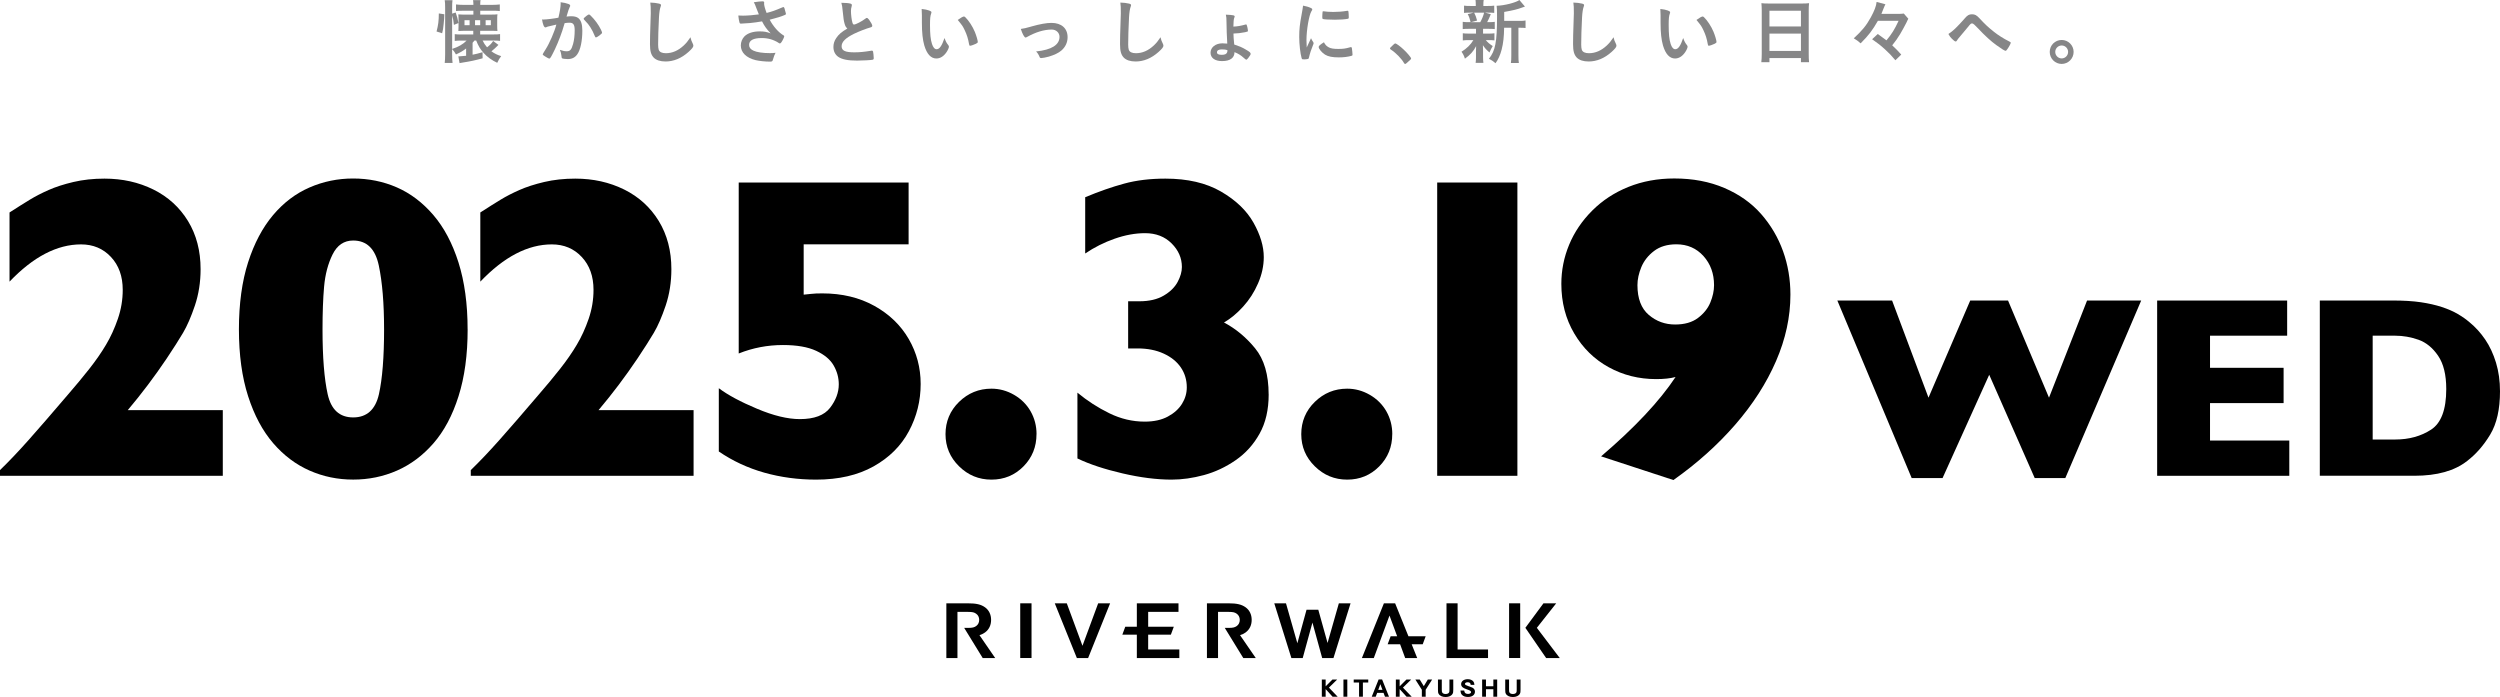
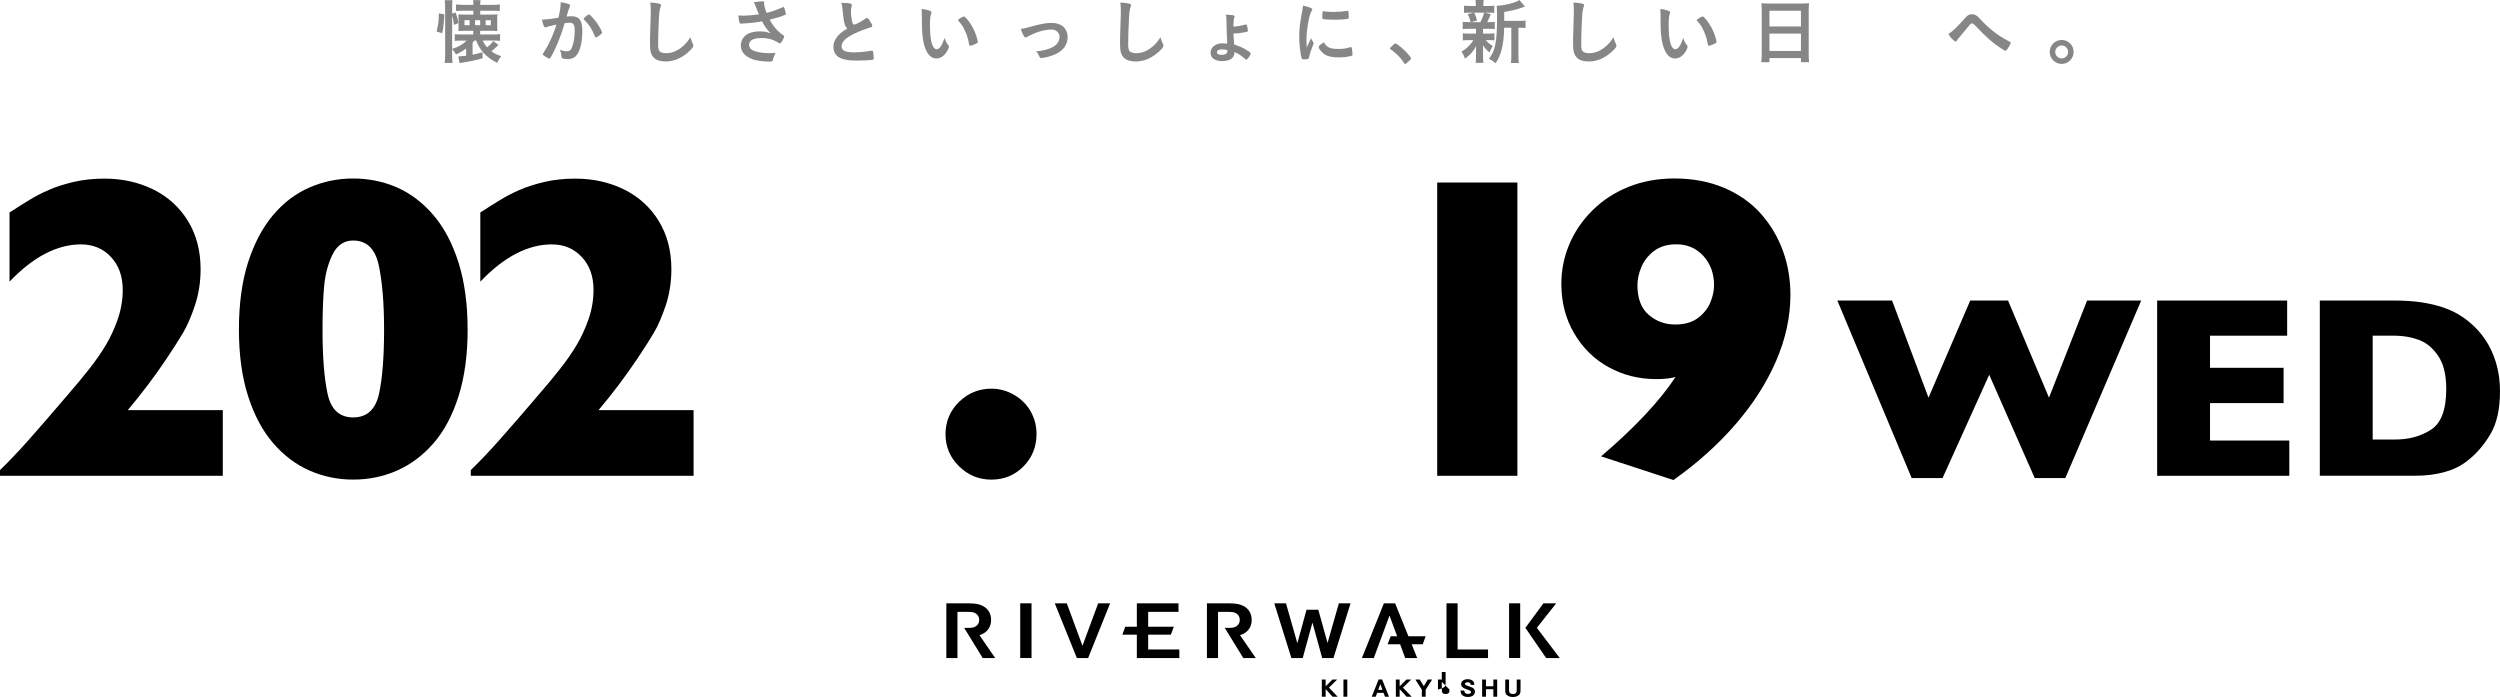
<svg xmlns="http://www.w3.org/2000/svg" id="_レイヤー_2" data-name="レイヤー 2" viewBox="0 0 653.06 182.08">
  <g id="SP_TOP">
    <g>
      <g>
        <polygon points="352.8 157.6 349.74 157.6 346.79 167.96 344.37 159.27 341.3 159.27 338.9 168.03 335.93 157.6 332.87 157.6 337.34 171.9 337.34 171.9 340.3 171.9 340.3 171.9 342.84 162.63 345.38 171.88 345.37 171.9 345.38 171.9 348.33 171.9 348.34 171.9 348.34 171.88 352.8 157.6" />
        <g>
          <polygon points="349.3 177.51 348.06 177.51 346.29 179.29 346.29 177.51 345.29 177.51 345.29 182.01 346.29 182.01 346.29 180.01 348.11 182.01 349.44 182.01 347.15 179.62 349.3 177.51" />
          <rect x="350.94" y="177.51" width="1.01" height="4.49" />
-           <polygon points="353.62 178.29 355.02 178.29 355.02 182 356.02 182 356.02 178.29 357.42 178.29 357.42 177.51 353.62 177.51 353.62 178.29" />
          <path d="M360.13,177.49l-1.8,4.51h1.04l.38-1h1.67l.37,1h1.05l-1.8-4.51h-.9ZM361.13,180.21h-1.1l.55-1.49.55,1.49Z" />
          <polygon points="368.63 177.51 367.39 177.51 365.62 179.29 365.62 177.51 364.63 177.51 364.63 182.01 365.62 182.01 365.62 180.01 367.44 182.01 368.78 182.01 366.48 179.62 368.63 177.51" />
          <polygon points="371.93 179.24 370.87 177.51 369.73 177.51 371.42 180.18 371.42 182 372.42 182 372.42 180.18 374.11 177.51 372.98 177.51 371.93 179.24" />
-           <path d="M378.63,180.1c0,.45-.01.58-.07.72-.12.3-.46.47-.93.47-.43,0-.76-.15-.89-.4-.08-.16-.11-.27-.11-.79v-2.59h-1v2.6c0,.66.03.85.17,1.12.29.53.97.85,1.83.85s1.54-.32,1.82-.85c.15-.27.18-.46.18-1.12v-2.6h-1v2.59Z" />
+           <path d="M378.63,180.1c0,.45-.01.58-.07.72-.12.3-.46.47-.93.47-.43,0-.76-.15-.89-.4-.08-.16-.11-.27-.11-.79v-2.59h-1v2.6s1.54-.32,1.82-.85c.15-.27.18-.46.18-1.12v-2.6h-1v2.59Z" />
          <path d="M383.74,179.3c-.43-.15-.68-.25-.84-.34-.14-.07-.22-.19-.22-.3,0-.25.3-.44.71-.44.47,0,.75.21.78.59v.1h.97v-.12c-.03-.35-.11-.58-.29-.8-.3-.36-.83-.57-1.44-.57-1.02,0-1.73.54-1.73,1.3,0,.34.16.64.45.86.21.16.52.31,1.06.5.52.19.66.24.81.33.24.15.28.28.28.38,0,.28-.33.48-.8.48-.6,0-.92-.26-.98-.79v-.1h-.98v.12c.03.42.12.69.33.95.33.41.89.62,1.61.62,1.1,0,1.83-.55,1.83-1.38,0-.34-.13-.63-.36-.84-.21-.2-.36-.26-1.18-.56Z" />
          <polygon points="390.1 179.27 388.17 179.27 388.17 177.51 387.17 177.51 387.17 182 388.17 182 388.17 180.04 390.1 180.04 390.1 182 391.1 182 391.1 177.51 390.1 177.51 390.1 179.27" />
          <path d="M396.2,177.51v2.59c0,.45-.01.58-.07.72-.12.3-.46.47-.93.47-.43,0-.76-.15-.89-.4-.08-.16-.11-.27-.11-.79v-2.59h-1v2.6c0,.66.03.85.17,1.12.29.53.97.85,1.83.85s1.54-.32,1.82-.85c.15-.27.18-.46.18-1.12v-2.6h-1Z" />
        </g>
        <rect x="266.51" y="157.6" width="2.95" height="14.29" />
        <polygon points="380.76 157.6 377.86 157.6 377.86 171.9 388.71 171.9 388.71 169.66 380.76 169.66 380.76 157.6" />
        <rect x="394.21" y="157.6" width="2.9" height="14.29" />
        <polygon points="401.46 164 406.52 157.6 403.19 157.6 398.46 164 403.89 171.9 407.45 171.9 401.46 164" />
        <polygon points="364.44 157.6 364.44 157.6 361.51 157.6 355.76 171.9 358.87 171.9 362.97 160.8 364.97 166.21 363.27 166.21 362.49 168.29 365.74 168.29 367.07 171.9 370.21 171.9 368.76 168.29 371.65 168.29 372.42 166.21 367.92 166.21 364.44 157.6" />
        <polygon points="282.77 168.7 278.67 157.6 275.53 157.6 281.3 171.89 281.3 171.9 284.24 171.9 289.99 157.6 286.87 157.6 282.77 168.7" />
        <polygon points="299.93 165.79 305.86 165.79 306.63 163.71 299.93 163.71 299.93 159.84 307.85 159.84 307.85 157.6 296.97 157.6 296.97 163.71 293.95 163.71 293.18 165.79 296.97 165.79 296.97 171.9 308.07 171.9 308.07 169.66 299.93 169.66 299.93 165.79" />
        <path d="M325.42,165.18c1.01-.75,1.55-1.88,1.55-3.25s-.54-2.51-1.55-3.26c-1.08-.78-2.31-1.07-4.55-1.07h-5.59v14.3h2.9v-12.06h2.72c1.3,0,1.65.14,2.15.47.52.36.81.94.81,1.62s-.29,1.26-.81,1.62c-.5.32-.85.47-2.15.47h-.96,0,0,0s4.84,7.88,4.84,7.88h3.26l-4.11-5.98c.56-.17,1.04-.41,1.49-.73Z" />
        <path d="M257.35,165.18c1.01-.75,1.55-1.88,1.55-3.25s-.54-2.51-1.55-3.26c-1.08-.78-2.31-1.07-4.55-1.07h-5.59v14.3h2.9v-12.06h2.72c1.3,0,1.65.14,2.15.47.52.36.81.94.81,1.62s-.29,1.26-.81,1.62c-.5.32-.85.47-2.15.47h-.96,0,0,0s4.84,7.88,4.84,7.88h3.26l-4.11-5.98c.56-.17,1.04-.41,1.49-.73Z" />
      </g>
      <g>
        <path d="M114.04,8.23c.44-1.68.59-2.82.59-4.72l1.44.22c-.02,1-.04,1.2-.18,2.58-.13,1.25-.17,1.51-.39,2.38l-1.46-.46ZM118.11,14.24c0,.92.04,1.62.11,2.2h-2.05c.07-.55.11-1.37.11-2.23V1.94c0-.85-.02-1.31-.11-1.88h2.03c-.07.61-.09,1.01-.09,1.88v1.62l.92-.29c.37,1.03.54,1.66.72,2.75l-1.18.48c-.09-.98-.22-1.64-.46-2.45v8.73c1.62-.52,2.88-1.24,3.78-2.18h-1.62c-.55,0-1.03.04-1.48.09v-1.77c.46.07.92.09,1.7.09h3.14v-.96h-2.58c-.5,0-.89.02-1.31.05.04-.44.04-.68.04-1.24v-1.92c0-.52-.02-.76-.06-1.18.37.04.87.06,1.38.06h2.56v-1.01h-2.84c-.79,0-1.24.02-1.7.07v-1.72c.59.07,1.13.11,1.88.11h2.66v-.24c0-.35-.04-.68-.09-1h1.97c-.07.28-.09.54-.09,1v.24h3.21c.74,0,1.33-.04,1.9-.11v1.73c-.5-.07-1.01-.09-1.75-.09h-3.36v1.01h2.93c.7,0,1.14-.02,1.57-.07-.06.35-.07.74-.07,1.27v1.73c0,.61.02,1,.07,1.35-.41-.04-.85-.05-1.37-.05h-3.15v.96h3.36c.87,0,1.42-.02,1.84-.09v1.77c-.55-.07-1-.09-1.77-.09h-2.79c.31.66.63,1.14,1.16,1.77.81-.63,1.2-1.03,1.59-1.66l1.38,1.03c-.57.59-1.25,1.22-1.83,1.68.79.57,1.53.94,2.55,1.25-.44.59-.65.92-1.03,1.75-1.36-.63-2.69-1.59-3.56-2.58-.9-1.01-1.38-1.84-1.94-3.25h-.44c-.2.26-.26.33-.5.59v3.12c.88-.17,1.46-.31,2.6-.65l.02,1.59c-1.72.48-3.34.83-5.07,1.09-.2.02-.65.11-.96.17l-.31-1.77h.22c.3,0,1.09-.07,1.81-.15v-1.9c-.87.66-1.57,1.07-2.66,1.55-.33-.63-.44-.76-1-1.4v1.42ZM121.34,6.59h1.33v-1.31h-1.33v1.31ZM124.09,6.59h1.35v-1.31h-1.35v1.31ZM126.86,6.59h1.36v-1.31h-1.36v1.31Z" style="fill: #868687;" />
        <path d="M143.06,6.96c-.15.04-.22.07-.33.13-.09.06-.15.07-.24.07-.39,0-.68-.72-.9-2.08.15.02.28.02.35.02.77,0,2.75-.24,3.93-.48.39-1.62.59-2.84.59-3.73,0-.07,0-.17-.02-.31.79.09,1.55.26,2.07.46.29.11.44.28.44.46,0,.09-.02.15-.11.3q-.28.5-.85,2.53c.44-.06.94-.09,1.25-.09.76,0,1.35.15,1.77.44.74.54,1.11,1.62,1.11,3.3,0,2.75-.5,5.09-1.35,6.25-.59.81-1.37,1.2-2.45,1.2-.66,0-1.29-.09-1.48-.2q-.15-.09-.2-.77c-.05-.5-.17-.92-.39-1.44.96.31,1.2.37,1.79.37.89,0,1.25-.42,1.66-1.9.28-.98.42-2.25.42-3.6,0-1.44-.35-1.96-1.33-1.96-.33,0-.87.04-1.29.11-.06.2-.07.22-.15.48-.52,1.88-1.46,4.37-2.4,6.36-.98,2.01-1.22,2.42-1.46,2.42-.15,0-.65-.26-1.18-.61-.42-.26-.54-.37-.54-.52q0-.09.76-1.29c1.01-1.57,2.34-4.65,2.8-6.46-1.37.3-2.12.48-2.29.54ZM152.47,4.89c0-.13.17-.29.7-.72.37-.28.55-.39.68-.39.11,0,.2.06.44.29,1.09,1.05,2.1,2.45,2.69,3.67.18.41.29.66.29.78,0,.18-.06.24-.65.72-.37.29-.79.53-.94.53-.13,0-.18-.05-.31-.37-.37-.9-.72-1.61-1.16-2.29-.48-.74-.57-.85-1.66-2.01-.07-.11-.09-.17-.09-.22Z" style="fill: #868687;" />
        <path d="M172.08.92c.46.13.59.22.59.42,0,.13-.02.18-.11.44-.2.54-.35,1.48-.42,2.77-.15,2.97-.22,5.28-.22,7.1,0,.59.06,1.03.15,1.33.2.61.85.92,1.88.92,1.66,0,3.23-.68,4.67-2.03.66-.63,1.07-1.12,1.75-2.14.11.59.26.98.66,1.81.06.15.09.26.09.42,0,.33-.35.78-1.27,1.61-1.83,1.64-3.86,2.49-5.98,2.49-1.4,0-2.44-.35-3.1-1.01-.7-.74-.98-1.7-.98-3.52,0-1.44.02-2.55.17-6.84.02-.65.04-1.03.04-1.2,0-1.57-.02-2.03-.13-2.82.94.04,1.66.11,2.21.26Z" style="fill: #868687;" />
        <path d="M199.59.89c0,.46.22,1.33.66,2.49,1.42-.35,2.25-.65,4.19-1.48.11-.04.17-.06.22-.06.18,0,.31.33.59,1.53.02.09.02.11.04.18.02.04.02.06.02.07,0,.13-.07.2-.26.28-.94.41-2.01.74-3.99,1.25.96,1.79,2.32,3.34,3.65,4.11.09.06.15.13.15.22,0,.22-.41,1.09-.72,1.53-.17.24-.28.33-.44.33-.13,0-.17-.02-.41-.2-.39-.28-1.31-.7-1.97-.89-.79-.22-1.51-.31-2.36-.31-2.18,0-3.28.61-3.28,1.79,0,.66.35,1.12,1.11,1.49.87.42,2.45.66,4.32.66.55,0,.92-.02,1.48-.09-.29.57-.39.81-.74,1.96-.09.28-.24.35-.74.35-1.24,0-2.79-.17-3.73-.39-2.45-.61-3.86-1.99-3.86-3.84,0-.89.35-1.75.96-2.38.85-.83,2.21-1.29,3.97-1.29,1.14,0,1.88.13,2.86.52-1.07-1.14-1.61-1.88-2.25-3.14-1.12.2-2.07.33-3.15.44-.65.06-2.07.15-2.34.15-.26,0-.33-.06-.42-.37-.11-.35-.2-.94-.29-1.75.61.02.9.04,1.24.04,1.11,0,2.93-.15,4.13-.33-.17-.37-.48-1.16-.66-1.66-.29-.81-.42-1.11-.66-1.51.87-.15,1.81-.24,2.23-.24.35,0,.48.09.48.31v.2Z" style="fill: #868687;" />
        <path d="M220.65,6.27c-.24-.81-.31-1.31-.54-3.58-.07-.88-.15-1.33-.33-1.96,1.13.02,1.84.07,2.34.2.28.07.41.2.41.41,0,.07-.02.17-.06.31-.13.44-.18.78-.18,1.25,0,.9.18,2.38.39,3.03.11.35.22.48.42.48.44,0,2.07-.85,2.95-1.53.24-.18.28-.2.37-.2.17,0,.33.13.61.48.46.63.83,1.31.83,1.57,0,.2-.13.33-.44.42-1.14.31-3.03,1.05-4.3,1.66-2.25,1.11-3.27,2.12-3.27,3.27s.94,1.59,3.32,1.59c1.38,0,2.64-.13,4.34-.41.07-.02.2-.04.24-.04.15,0,.24.07.31.22.06.18.18,1.31.18,1.75,0,.26-.07.35-.31.42-.41.09-2.64.22-4.04.22-2.36,0-3.93-.31-4.91-.98-.83-.57-1.27-1.48-1.27-2.58,0-.85.24-1.61.74-2.34.65-.96,1.35-1.57,2.9-2.49-.39-.35-.54-.61-.7-1.18Z" style="fill: #868687;" />
        <path d="M240.82,4c0-.54-.02-1.25-.06-1.66.85.09,1.48.22,1.97.41.44.17.59.28.59.48q0,.11-.07.29c-.24.63-.31,1.33-.31,3.01,0,2.36.15,3.84.52,4.96.28.87.7,1.37,1.2,1.37.76,0,1.38-.89,2.07-2.93.35.94.48,1.22,1,1.88.09.13.15.26.15.39,0,.29-.28.92-.65,1.46-.72,1.05-1.64,1.62-2.62,1.62-1.42,0-2.49-1.14-3.16-3.41-.42-1.48-.63-3.34-.63-5.92v-1.94ZM251.79,4.3c.11,0,.2.06.35.18.92.89,1.88,2.36,2.49,3.8.41.98.79,2.29.79,2.67,0,.18-.09.28-.48.48-.42.22-1.29.52-1.51.52-.17,0-.24-.09-.29-.42-.24-1.42-.57-2.45-1.14-3.65-.52-1.07-.55-1.13-1.81-2.67.77-.57,1.38-.9,1.6-.9Z" style="fill: #868687;" />
        <path d="M269.41,6.92c2.32-.65,4-.94,5.26-.94,2.6,0,4.21,1.42,4.21,3.73,0,1.38-.57,2.6-1.66,3.52-.72.61-1.79,1.12-3.21,1.55-.79.22-1.64.39-2.01.39-.22,0-.33-.05-.41-.24-.26-.65-.55-1.11-.94-1.49,4.06-.42,6.12-1.72,6.12-3.82,0-1.07-.88-1.9-2.03-1.9-1.99,0-4.17.66-6.46,1.94-.18.09-.3.15-.37.15-.31,0-.83-.92-1.25-2.25.9-.13,1.22-.2,2.75-.63Z" style="fill: #868687;" />
        <path d="M294.87.92c.46.13.59.22.59.42,0,.13-.02.18-.11.44-.2.54-.35,1.48-.42,2.77-.15,2.97-.22,5.28-.22,7.1,0,.59.06,1.03.15,1.33.2.61.85.92,1.88.92,1.66,0,3.23-.68,4.67-2.03.66-.63,1.07-1.12,1.75-2.14.11.59.26.98.66,1.81.06.15.09.26.09.42,0,.33-.35.78-1.27,1.61-1.83,1.64-3.86,2.49-5.98,2.49-1.4,0-2.44-.35-3.1-1.01-.7-.74-.98-1.7-.98-3.52,0-1.44.02-2.55.17-6.84.02-.65.04-1.03.04-1.2,0-1.57-.02-2.03-.13-2.82.94.04,1.66.11,2.21.26Z" style="fill: #868687;" />
        <path d="M322.44,11.64c1.33.44,1.9.68,2.84,1.22,1.22.7,1.42.89,1.42,1.24,0,.17-.24.55-.63,1.05-.28.35-.39.44-.54.44q-.11,0-.72-.55c-.67-.61-1.38-1.05-2.33-1.42,0,1.51-1.14,2.34-3.25,2.34-1.88,0-3.01-.83-3.01-2.2s1.29-2.44,3.1-2.44c.33,0,.59.02,1.27.07-.13-2.21-.18-3.75-.2-5.55,0-1.09-.04-1.42-.17-2.01.77.02,1.6.09,1.97.17.26.07.33.15.33.33,0,.09,0,.11-.11.33-.13.31-.2,1.05-.22,2.29,1.16-.06,1.79-.17,3.21-.55.04-.02.07-.02.09-.02.06,0,.11.02.13.06.13.17.37,1.22.37,1.62,0,.17-.05.2-.72.35-1.11.22-1.97.33-3.06.35.02.9.05,1.42.2,2.88ZM319.25,12.9c-.89,0-1.35.26-1.35.77,0,.44.41.65,1.24.65s1.25-.2,1.42-.66c.05-.15.07-.24.07-.57-.39-.13-.76-.18-1.38-.18Z" style="fill: #868687;" />
        <path d="M343.07,11.05c.06.09.07.17.07.26,0,.13-.02.15-.18.55-.37.85-.81,2.18-1.03,3.17-.06.2-.11.31-.18.35-.09.04-.72.13-.92.13h-.07c-.09,0-.22-.02-.37-.02-.24,0-.29-.05-.37-.28-.35-1.2-.63-3.67-.63-5.53,0-2.03.13-3.28.65-6.05.18-1,.28-1.55.35-2.16.78.15,1.44.33,1.99.59.31.13.41.22.41.41,0,.13-.02.18-.22.48-.61.98-1.29,4.89-1.29,7.53,0,.42.02,1,.07,1.92.52-1.16.7-1.51,1.12-2.42.17.39.28.57.61,1.07ZM347.08,12.36c.59.31,1.29.42,2.53.42s1.88-.09,3.03-.42c.11-.04.2-.06.26-.06.13,0,.22.07.24.26.09.63.17,1.37.17,1.73,0,.18-.06.24-.31.31-1,.26-2.01.39-3.25.39-1.7,0-2.75-.2-3.62-.72-.81-.5-1.66-1.51-1.66-2.01,0-.26.39-.61,1.38-1.22.33.66.65,1,1.24,1.31ZM345.78,2.95c.41.09,1.59.17,2.49.17,1.22,0,2.43-.09,3.58-.29q.09-.02.17-.02c.13,0,.18.05.22.2.04.18.09,1,.09,1.49,0,.28-.05.37-.26.41-.76.15-2.01.24-3.34.24-1.59,0-3.01-.09-3.19-.2-.09-.06-.13-.18-.13-.52,0-.5.06-1.24.09-1.38.02-.07.07-.11.18-.11.02,0,.05,0,.09.02Z" style="fill: #868687;" />
        <path d="M363.94,11.71c.33-.29.42-.37.55-.37.24,0,1.35.81,2.16,1.59.92.85,1.96,2.08,1.96,2.34,0,.17-.04.2-.57.68-.7.65-.85.76-.98.76-.11,0-.22-.07-.31-.26-.65-1.14-2.12-2.66-3.43-3.5-.15-.11-.22-.18-.22-.3,0-.13.04-.18.85-.94Z" style="fill: #868687;" />
        <path d="M383.72,7.53c-.74,0-1.16.02-1.62.07v-1.9c.42.07.83.09,1.64.09h.42c-.24-1-.41-1.46-.76-2.1l1.55-.39h-.83c-.79,0-1.2.02-1.68.07v-1.9c.46.07.83.09,1.7.09h1.37v-.26c0-.61-.02-.87-.07-1.31h2.14c-.07.41-.09.66-.09,1.29v.28h1.2c.85,0,1.16-.02,1.64-.09v1.9c-.46-.05-.9-.07-1.66-.07h-.72l1.49.42c-.39.92-.77,1.75-.96,2.07h.37c.79,0,1.18-.02,1.62-.09v1.9c-.5-.05-.89-.07-1.62-.07h-1.44v1.25h1.37c.77,0,1.12-.02,1.6-.09v1.86c-.46-.06-.87-.07-1.6-.07h-.65c.5.61.96,1,1.81,1.55-.39.66-.57,1.01-.85,1.68-.9-.79-1.16-1.09-1.72-1.9.02.83.04,1.27.04,1.38v1.75c0,.63.04,1.05.09,1.48h-2.03c.06-.41.09-.83.09-1.4v-1.77c0-.35.02-.72.04-1.2-.7,1.37-1.55,2.29-2.93,3.28-.22-.74-.48-1.24-.89-1.81,1.37-.85,2.38-1.83,3.1-3.04h-1.14c-.78,0-1.14.02-1.62.09v-1.88c.46.07.81.09,1.66.09h1.79v-1.25h-1.84ZM385.08,3.3c.39.76.52,1.14.77,2.07l-1.6.42h2.43c.48-.87.76-1.55,1.01-2.49h-2.62ZM396.89,5.46c.79,0,1.2-.02,1.62-.11v1.97c-.46-.06-.72-.07-1.42-.07h-.44v7.12c0,1.07.02,1.55.11,2.08h-2.08c.09-.54.11-1.07.11-2.08v-7.12h-1.88c-.02,2.25-.22,4.1-.65,5.72-.35,1.37-.9,2.6-1.59,3.54-.7-.59-1-.77-1.73-1.16,1.68-2.07,2.12-4.37,2.12-11.07,0-1.48-.02-2.12-.11-2.77,2.01-.05,5.05-.83,5.94-1.51l1.46,1.72c-.18.06-.22.07-.59.2-1.42.54-2.53.79-4.83,1.2v2.34h3.97Z" style="fill: #868687;" />
        <path d="M413.21.92c.46.13.59.22.59.42,0,.13-.02.18-.11.44-.2.54-.35,1.48-.42,2.77-.15,2.97-.22,5.28-.22,7.1,0,.59.06,1.03.15,1.33.2.61.85.92,1.88.92,1.66,0,3.23-.68,4.67-2.03.66-.63,1.07-1.12,1.75-2.14.11.59.26.98.66,1.81.06.15.09.26.09.42,0,.33-.35.78-1.27,1.61-1.83,1.64-3.86,2.49-5.98,2.49-1.4,0-2.44-.35-3.1-1.01-.7-.74-.98-1.7-.98-3.52,0-1.44.02-2.55.17-6.84.02-.65.04-1.03.04-1.2,0-1.57-.02-2.03-.13-2.82.94.04,1.66.11,2.21.26Z" style="fill: #868687;" />
        <path d="M433.78,4c0-.54-.02-1.25-.06-1.66.85.09,1.48.22,1.97.41.44.17.59.28.59.48q0,.11-.07.29c-.24.63-.31,1.33-.31,3.01,0,2.36.15,3.84.52,4.96.28.87.7,1.37,1.2,1.37.76,0,1.38-.89,2.07-2.93.35.94.48,1.22,1,1.88.09.13.15.26.15.39,0,.29-.28.92-.65,1.46-.72,1.05-1.64,1.62-2.62,1.62-1.42,0-2.49-1.14-3.16-3.41-.42-1.48-.63-3.34-.63-5.92v-1.94ZM444.76,4.3c.11,0,.2.06.35.18.92.89,1.88,2.36,2.49,3.8.41.98.79,2.29.79,2.67,0,.18-.09.28-.48.48-.42.22-1.29.52-1.51.52-.17,0-.24-.09-.29-.42-.24-1.42-.57-2.45-1.14-3.65-.52-1.07-.55-1.13-1.81-2.67.77-.57,1.38-.9,1.6-.9Z" style="fill: #868687;" />
        <path d="M460.21,2.73c0-.68-.04-1.31-.09-1.9.54.07,1.13.09,1.97.09h8.58c.85,0,1.38-.02,1.9-.09-.07.66-.09,1.2-.09,1.83v11.42c0,.9.02,1.49.09,2.16h-2.12v-1.07h-8.23v1.07h-2.12c.07-.65.11-1.31.11-2.16V2.73ZM462.22,6.92h8.23V2.8h-8.23v4.11ZM462.22,13.3h8.23v-4.52h-8.23v4.52Z" style="fill: #868687;" />
-         <path d="M490.56,5.42c-1.42,2.49-2.42,3.8-4.52,5.9-.68-.61-1.09-.9-1.79-1.31,2.21-2.05,3.25-3.3,4.43-5.44.94-1.7,1.46-3.06,1.53-4.06l2.31.61c-.15.26-.26.52-.63,1.44-.09.26-.11.29-.42,1.07h3.8c1.05,0,1.66-.02,2.05-.09l1.18,1.35q-.07.13-.2.39s-.04.07-.09.18c-.02.04-.09.2-.2.44-.42.85-1.07,2.01-1.64,2.99-.74,1.2-1.16,1.81-2.08,2.95,1.03.98,1.51,1.44,2.36,2.42l-1.53,1.48c-1.09-1.29-1.62-1.84-2.69-2.82-1.18-1.07-1.86-1.61-3.39-2.67l1.48-1.37c.9.63,1.48,1.05,2.27,1.66,1.38-1.66,2.12-2.84,3.17-5.11h-5.37Z" style="fill: #868687;" />
        <path d="M513.21,4.82c.77-.87,1.16-1.09,1.92-1.09s1.18.22,1.94,1.03c1.51,1.62,2.21,2.29,3.86,3.6,1.07.85,2.47,1.73,3.84,2.42.42.2.48.26.48.41,0,.2-.42,1-.88,1.64-.26.37-.33.44-.48.44-.22,0-1-.48-2.4-1.49-1.31-.92-3.12-2.58-4.76-4.35q-1.2-1.31-1.53-1.31c-.35,0-.39.02-1.22,1.05-.59.72-1.12,1.37-1.99,2.38-.44.52-.65.76-.77,1-.13.22-.22.29-.35.29-.2,0-.54-.26-1.01-.74-.39-.39-.52-.57-.89-1.22,1.22-.79,2.23-1.77,4.26-4.06Z" style="fill: #868687;" />
        <path d="M541.68,13.56c0,1.73-1.4,3.14-3.12,3.14s-3.12-1.4-3.12-3.14,1.4-3.12,3.12-3.12,3.12,1.4,3.12,3.12ZM536.88,13.56c0,.94.76,1.7,1.68,1.7s1.68-.76,1.68-1.7-.76-1.68-1.68-1.68-1.68.76-1.68,1.68Z" style="fill: #868687;" />
      </g>
      <g>
        <g>
          <path d="M58.2,124.29H0v-1.49c2.25-2.17,4.72-4.77,7.41-7.79,2.69-3.02,6.15-7.02,10.39-11.99,1.95-2.25,3.79-4.46,5.5-6.63,1.71-2.17,3.18-4.28,4.39-6.33,1.22-2.04,2.25-4.3,3.1-6.77.85-2.47,1.27-4.99,1.27-7.57,0-3.54-1.02-6.4-3.07-8.59-2.04-2.19-4.65-3.29-7.82-3.29-6.26,0-12.49,3.24-18.68,9.73v-18.07c2.17-1.4,3.96-2.52,5.36-3.37,1.4-.85,3.01-1.68,4.84-2.49,1.82-.81,3.99-1.51,6.49-2.1,2.5-.59,5.21-.88,8.12-.88,4.68,0,8.93.95,12.77,2.85,3.83,1.9,6.84,4.64,9.04,8.23,2.19,3.59,3.29,7.79,3.29,12.57,0,3.39-.5,6.56-1.49,9.51-1,2.95-2.03,5.33-3.1,7.13-1.07,1.81-2.49,4.04-4.26,6.69-3.17,4.72-6.56,9.21-10.17,13.49h24.82v17.19Z" />
          <path d="M122.16,86.04c0,6.63-.79,12.45-2.38,17.46-1.58,5.01-3.77,9.11-6.55,12.3s-5.96,5.56-9.53,7.13c-3.58,1.57-7.39,2.35-11.44,2.35s-7.81-.78-11.39-2.35c-3.57-1.57-6.74-3.95-9.51-7.16-2.76-3.21-4.95-7.29-6.55-12.27-1.6-4.97-2.4-10.8-2.4-17.46s.8-12.55,2.4-17.52c1.6-4.97,3.78-9.08,6.52-12.33,2.74-3.24,5.91-5.65,9.51-7.21,3.59-1.57,7.4-2.35,11.41-2.35s7.86.77,11.41,2.32,6.73,3.95,9.53,7.21c2.8,3.26,4.99,7.4,6.58,12.41,1.58,5.01,2.38,10.83,2.38,17.46ZM100.33,86.04c0-6.78-.46-12.34-1.38-16.69s-3.15-6.52-6.69-6.52c-2.4,0-4.19,1.22-5.39,3.65s-1.93,5.23-2.21,8.4c-.28,3.17-.41,6.89-.41,11.17,0,7.26.45,12.91,1.35,16.94.9,4.04,3.12,6.05,6.66,6.05s5.81-2.02,6.72-6.05c.9-4.03,1.35-9.68,1.35-16.94Z" />
          <path d="M181.18,124.29h-58.2v-1.49c2.25-2.17,4.72-4.77,7.41-7.79,2.69-3.02,6.15-7.02,10.39-11.99,1.95-2.25,3.79-4.46,5.5-6.63,1.71-2.17,3.18-4.28,4.39-6.33,1.22-2.04,2.25-4.3,3.1-6.77.85-2.47,1.27-4.99,1.27-7.57,0-3.54-1.02-6.4-3.07-8.59-2.04-2.19-4.65-3.29-7.82-3.29-6.26,0-12.49,3.24-18.68,9.73v-18.07c2.17-1.4,3.96-2.52,5.36-3.37,1.4-.85,3.01-1.68,4.84-2.49,1.82-.81,3.99-1.51,6.49-2.1,2.5-.59,5.21-.88,8.12-.88,4.68,0,8.93.95,12.77,2.85,3.83,1.9,6.84,4.64,9.04,8.23,2.19,3.59,3.29,7.79,3.29,12.57,0,3.39-.5,6.56-1.49,9.51-1,2.95-2.03,5.33-3.1,7.13-1.07,1.81-2.49,4.04-4.26,6.69-3.17,4.72-6.56,9.21-10.17,13.49h24.82v17.19Z" />
-           <path d="M240.5,100.3c0,4.39-1.02,8.49-3.07,12.33-2.04,3.83-5.12,6.9-9.23,9.2-4.11,2.3-9.11,3.46-15.01,3.46-4.72,0-9.23-.61-13.54-1.82-4.31-1.22-8.27-3.06-11.88-5.53v-16.53c2.36,1.77,5.68,3.56,9.98,5.36,4.29,1.81,8.02,2.71,11.19,2.71,3.76,0,6.39-.99,7.9-2.96,1.51-1.97,2.27-4.01,2.27-6.11,0-1.73-.44-3.37-1.33-4.92-.88-1.55-2.4-2.83-4.56-3.84-2.16-1.01-5.06-1.52-8.7-1.52-4.02,0-7.87.74-11.55,2.21v-44.66h44.38v16.14h-27.41v13.15c.59-.07,1.21-.14,1.85-.19.64-.06,1.11-.09,1.38-.11s.82-.03,1.63-.03c5.16,0,9.69,1.09,13.6,3.26,3.91,2.17,6.9,5.06,8.98,8.65,2.08,3.59,3.12,7.51,3.12,11.74Z" />
          <path d="M270.76,113.4c0,3.32-1.13,6.13-3.4,8.43-2.27,2.3-5.06,3.46-8.37,3.46s-6.1-1.16-8.46-3.48c-2.36-2.32-3.54-5.12-3.54-8.4s1.18-6.13,3.54-8.43c2.36-2.3,5.18-3.45,8.46-3.45,2.06,0,4.03.53,5.89,1.6,1.86,1.07,3.31,2.51,4.34,4.31,1.03,1.81,1.55,3.8,1.55,5.97Z" />
-           <path d="M331.41,103.01c0,4.02-.79,7.44-2.38,10.28-1.58,2.84-3.67,5.15-6.27,6.94-2.6,1.79-5.35,3.08-8.26,3.87-2.91.79-5.73,1.19-8.46,1.19-3.87,0-8.14-.54-12.82-1.63-4.68-1.09-8.6-2.38-11.77-3.9v-17.19c2.58,2.14,5.36,3.93,8.35,5.39,2.98,1.46,6.06,2.18,9.23,2.18,2.39,0,4.41-.44,6.05-1.33,1.64-.88,2.87-2,3.7-3.34.83-1.34,1.24-2.77,1.24-4.28,0-1.95-.52-3.68-1.55-5.2-1.03-1.51-2.52-2.72-4.48-3.62-1.95-.9-4.22-1.35-6.8-1.35h-2.49v-12.32h2.93c2.58,0,4.71-.5,6.38-1.49,1.68-.99,2.88-2.18,3.62-3.56.74-1.38,1.11-2.68,1.11-3.9,0-2.32-.89-4.38-2.68-6.16-1.79-1.79-4.1-2.68-6.94-2.68-2.54,0-5.19.48-7.93,1.44-2.75.96-5.32,2.25-7.71,3.87v-14.7c3.61-1.51,7.01-2.7,10.2-3.56,3.19-.87,6.77-1.3,10.75-1.3,5.78,0,10.62,1.12,14.51,3.37,3.89,2.25,6.72,4.97,8.51,8.15,1.79,3.19,2.68,6.18,2.68,8.98,0,2.29-.5,4.57-1.49,6.85-.99,2.29-2.29,4.31-3.9,6.08-1.6,1.77-3.27,3.15-5,4.15,3.06,1.62,5.77,3.87,8.12,6.74,2.36,2.87,3.54,6.89,3.54,12.05Z" />
-           <path d="M363.69,113.4c0,3.32-1.13,6.13-3.4,8.43-2.27,2.3-5.06,3.46-8.37,3.46s-6.1-1.16-8.46-3.48c-2.36-2.32-3.54-5.12-3.54-8.4s1.18-6.13,3.54-8.43c2.36-2.3,5.18-3.45,8.46-3.45,2.06,0,4.03.53,5.89,1.6,1.86,1.07,3.31,2.51,4.34,4.31,1.03,1.81,1.55,3.8,1.55,5.97Z" />
          <path d="M396.38,124.29h-20.95V47.68h20.95v76.6Z" />
          <path d="M467.7,76.98c0,5.79-1.25,11.57-3.76,17.35-2.51,5.79-6.07,11.33-10.69,16.64-4.62,5.31-10,10.11-16.11,14.43l-18.9-6.19c8.77-7.48,15.25-14.39,19.46-20.73-1.36.37-3.06.55-5.08.55-4.5,0-8.62-1.03-12.38-3.1-3.76-2.06-6.76-5-9.01-8.82-2.25-3.81-3.37-8.13-3.37-12.96,0-3.54.68-6.95,2.04-10.23,1.36-3.28,3.37-6.25,6.02-8.9s5.8-4.72,9.45-6.19,7.65-2.21,11.99-2.21c4.86,0,9.23.83,13.1,2.49,3.87,1.66,7.06,3.92,9.59,6.8,2.52,2.87,4.43,6.11,5.72,9.7,1.29,3.59,1.93,7.38,1.93,11.36ZM447.75,74.49c0-3.02-.92-5.55-2.76-7.6-1.84-2.04-4.2-3.07-7.08-3.07-2.36,0-4.3.58-5.83,1.74-1.53,1.16-2.63,2.56-3.32,4.2-.68,1.64-1.02,3.22-1.02,4.73,0,3.5.99,6.09,2.96,7.77,1.97,1.68,4.26,2.51,6.88,2.51,2.47,0,4.46-.57,5.97-1.71,1.51-1.14,2.59-2.49,3.23-4.04.64-1.55.97-3.06.97-4.53Z" />
        </g>
        <g>
          <path d="M559.33,78.51l-19.82,46.38h-7.99l-11.89-26.99-12.19,26.99h-8.06l-19.42-46.38h14.3l9.51,25.37,10.9-25.37h9.88l10.7,25.37,9.94-25.37h14.14Z" />
          <path d="M598.02,124.29h-34.52v-45.78h33.96v9.18h-20.15v8.39h19.22v9.22h-19.22v9.78h20.71v9.22Z" />
          <path d="M653.06,102.22c0,4.69-.85,8.46-2.56,11.3-1.71,2.84-3.72,5.14-6.03,6.9-3.28,2.58-7.87,3.86-13.77,3.86h-24.71v-45.78h19.03c2.86,0,5.31.15,7.35.45,2.04.3,3.87.72,5.5,1.25,1.63.54,3.02,1.15,4.16,1.82,1.14.67,2.17,1.39,3.07,2.16,1.56,1.28,2.93,2.79,4.11,4.53,1.18,1.74,2.11,3.75,2.81,6.04.69,2.29,1.04,4.78,1.04,7.47ZM639.02,101.63c0-3.72-.71-6.62-2.13-8.7-1.42-2.08-3.13-3.47-5.12-4.18-1.99-.7-4.02-1.06-6.09-1.06h-5.88v27.12h5.88c3.61,0,6.74-.86,9.38-2.58s3.96-5.25,3.96-10.6Z" />
        </g>
      </g>
    </g>
  </g>
</svg>